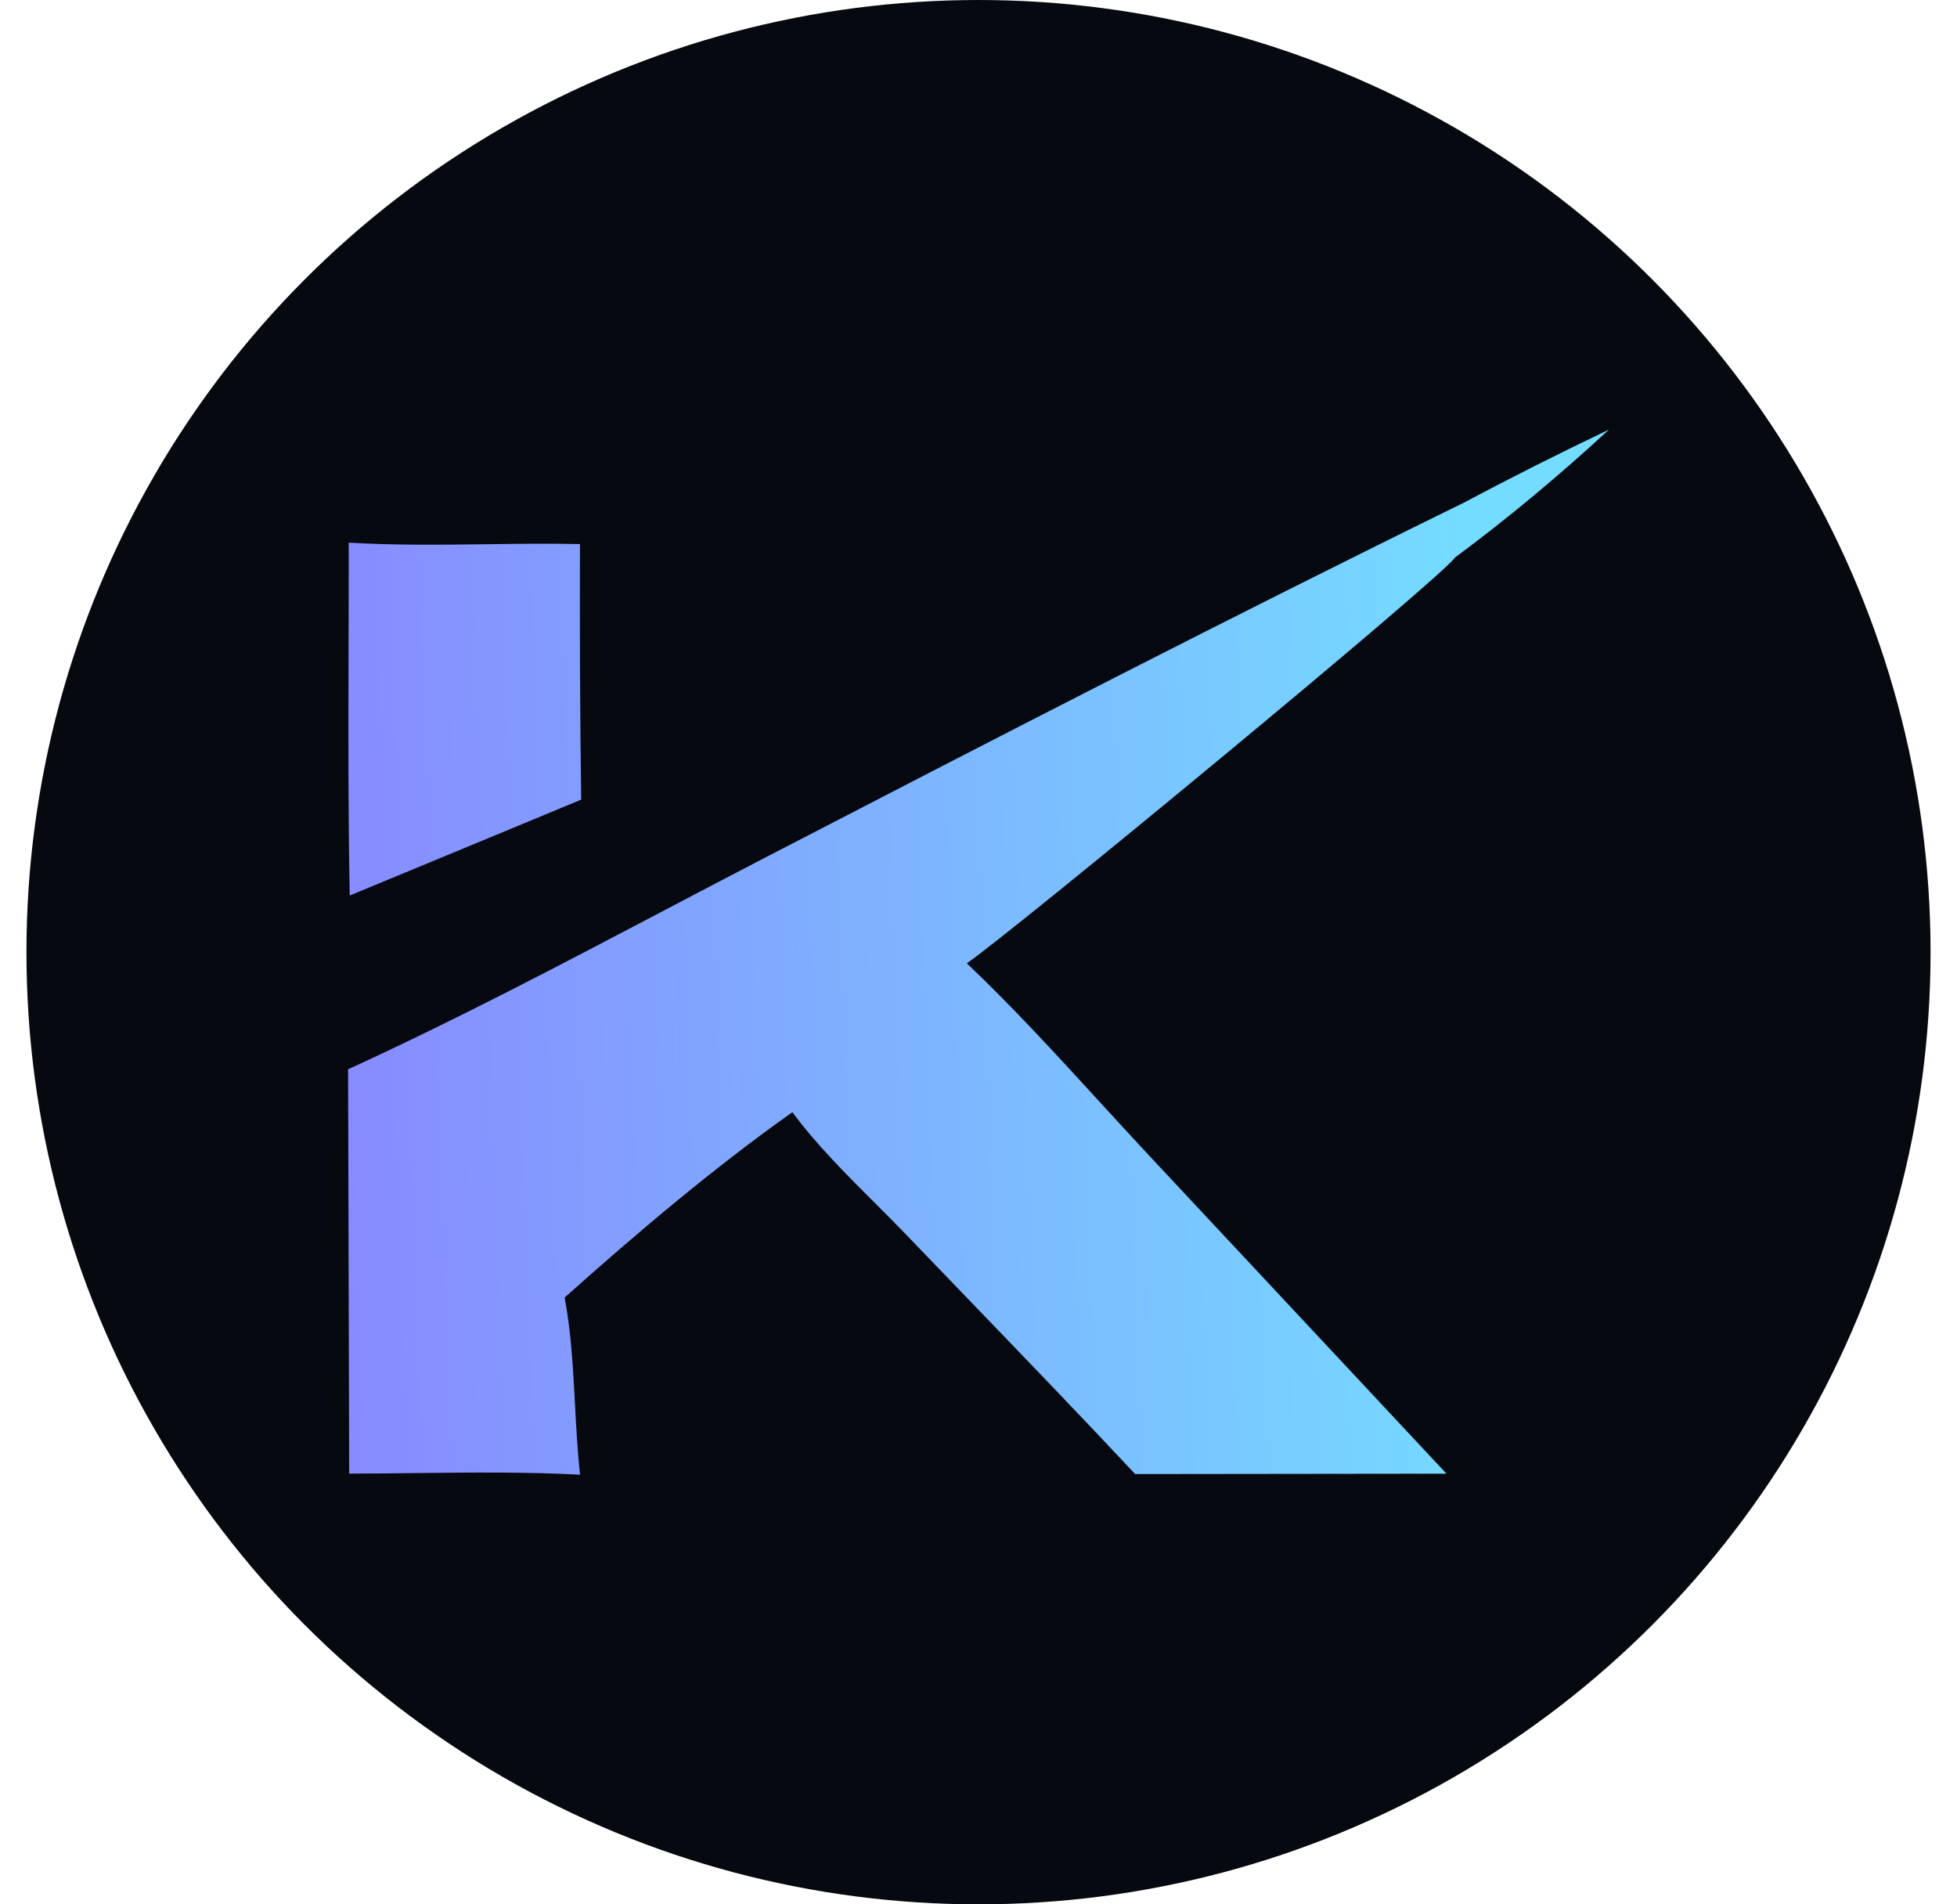
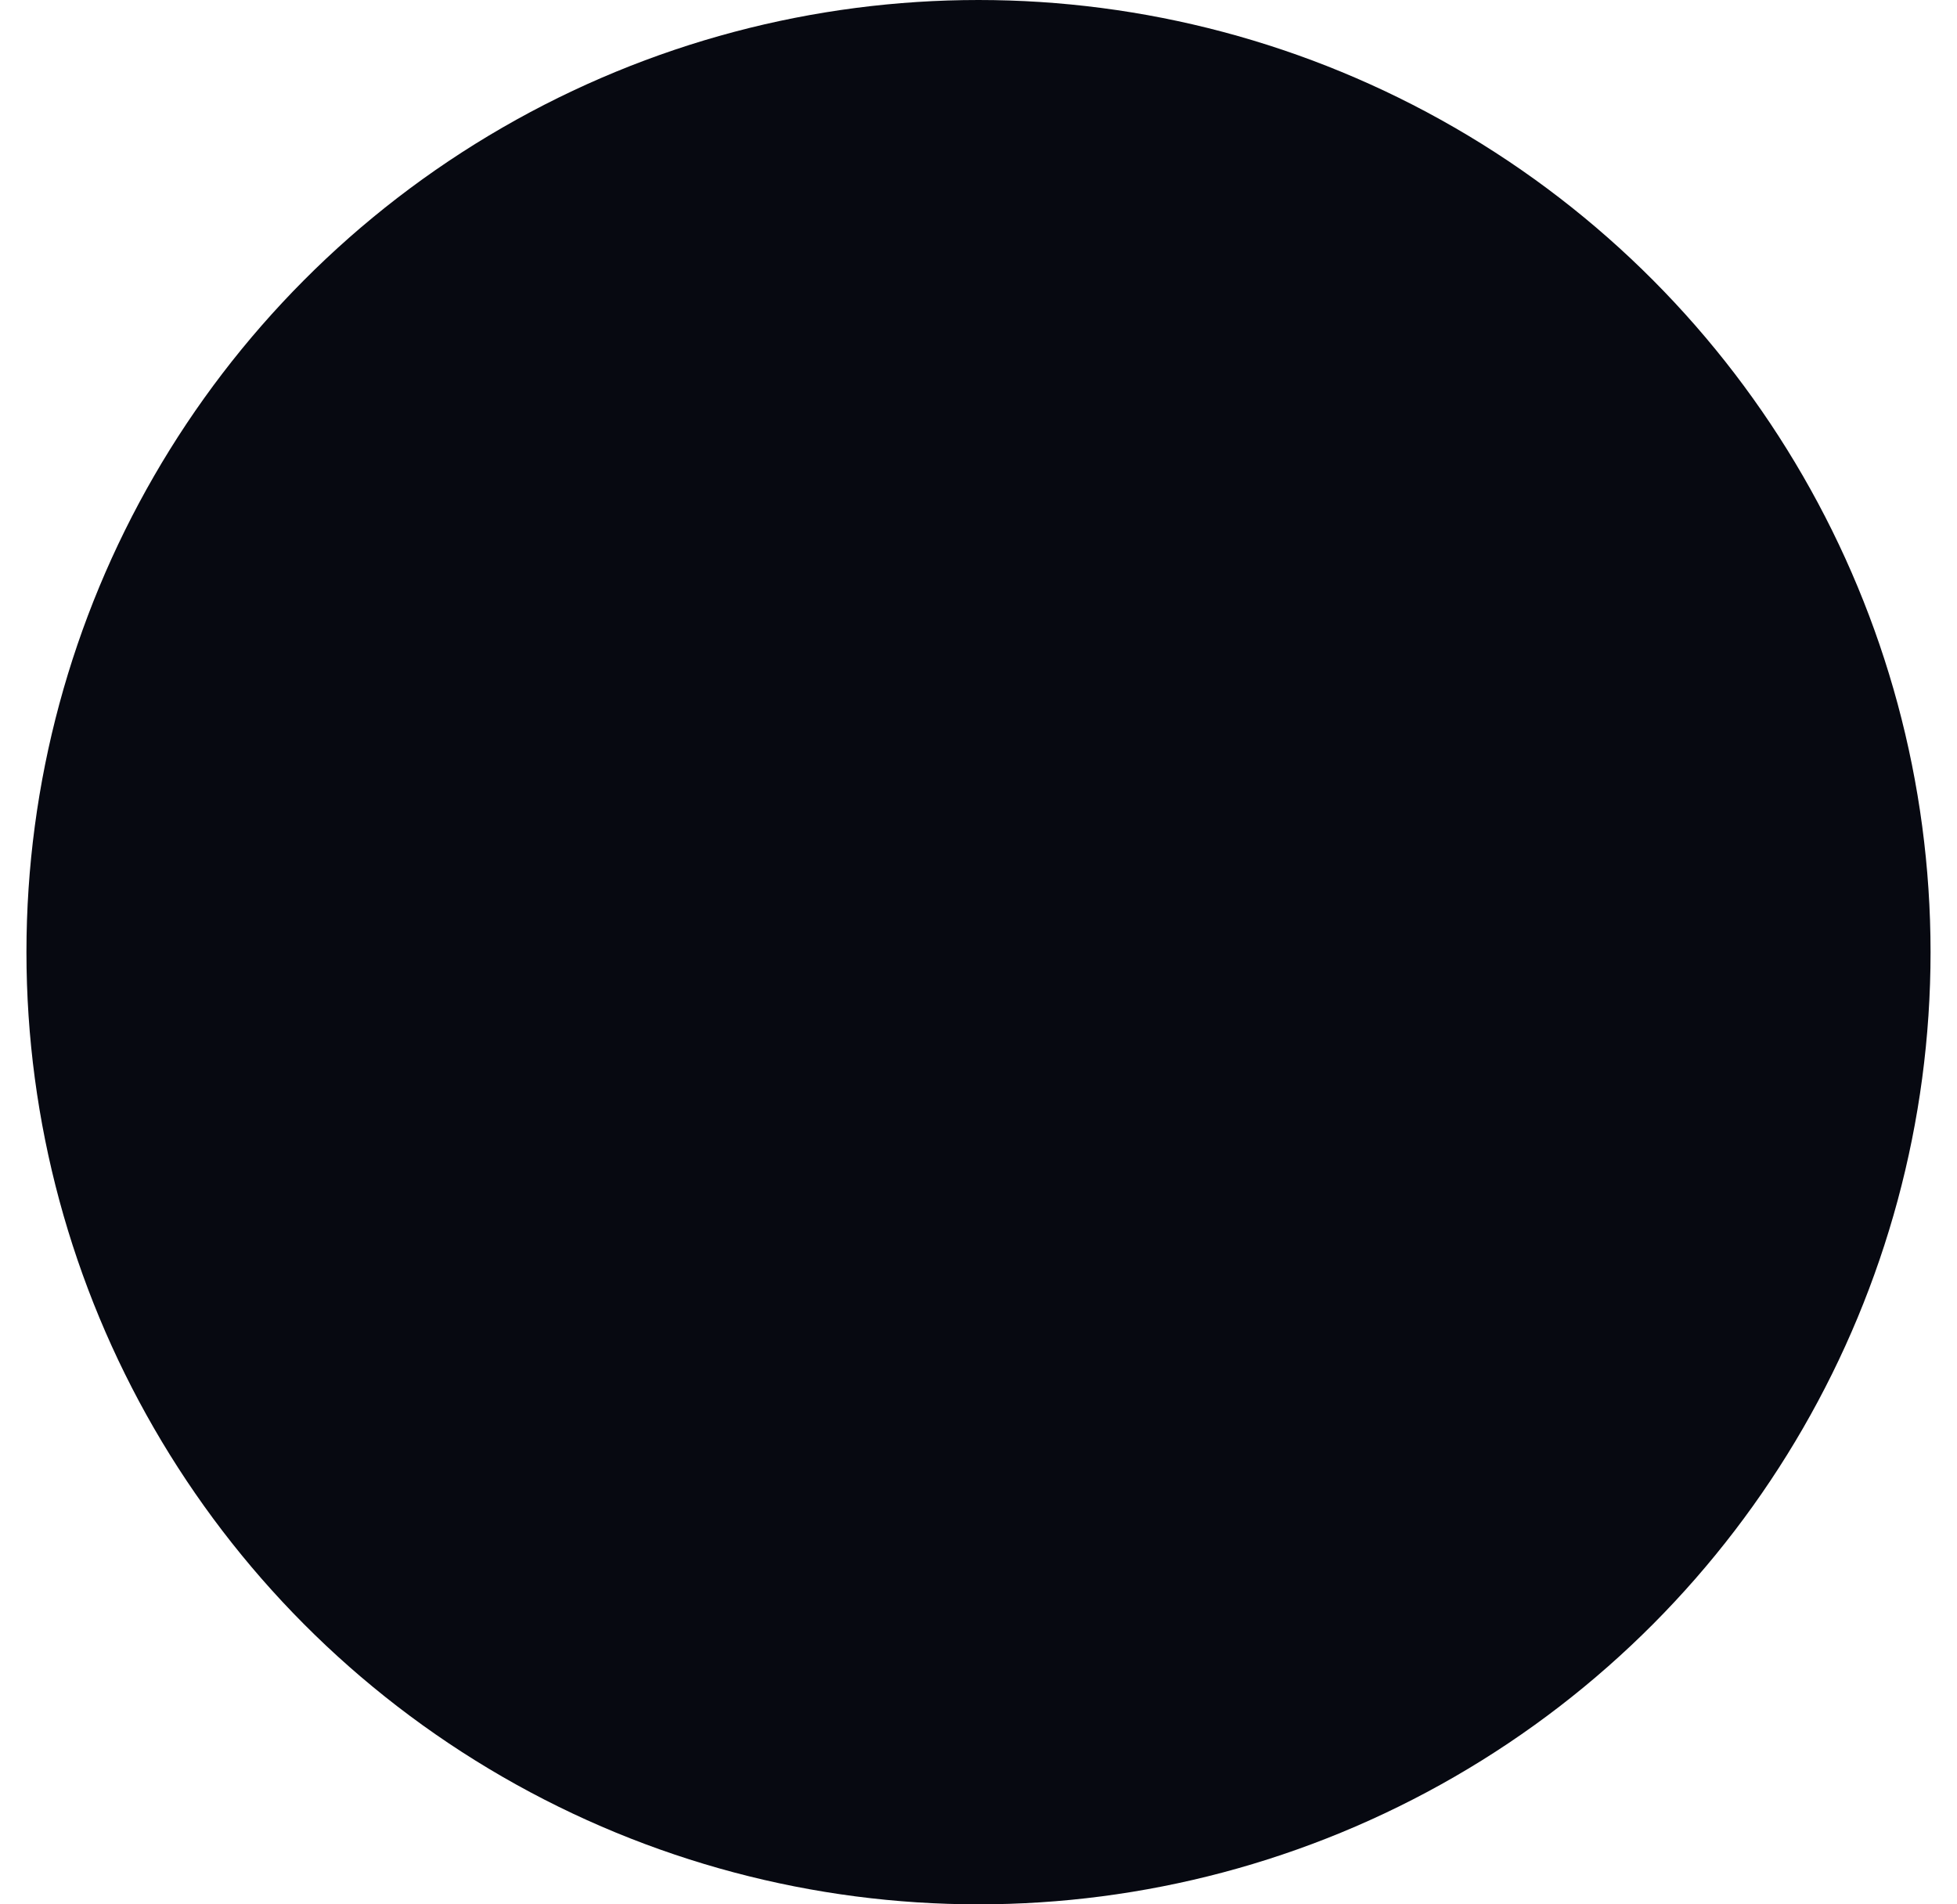
<svg xmlns="http://www.w3.org/2000/svg" width="37" height="36" viewBox="0 0 37 36" fill="none">
  <circle cx="18.5" cy="18" r="18" fill="#070911" />
-   <path fill-rule="evenodd" clip-rule="evenodd" d="M27.666 9.508C28.573 9.026 29.491 8.564 30.419 8.122C29.506 8.965 28.508 9.801 27.508 10.54C27.508 10.54 27.508 10.54 27.508 10.54C27.235 10.941 19.05 17.694 18.279 18.21C19.143 19.031 19.959 19.922 20.77 20.808C21.075 21.14 21.378 21.472 21.683 21.799L27.348 27.859L21.462 27.866C20.439 26.773 19.399 25.694 18.36 24.615C17.956 24.196 17.551 23.776 17.148 23.356C16.947 23.146 16.739 22.939 16.531 22.731C15.985 22.186 15.433 21.635 14.981 21.025C13.495 22.076 12.033 23.316 10.675 24.529C10.799 25.187 10.835 25.867 10.871 26.546C10.895 26.993 10.918 27.439 10.967 27.878C9.945 27.824 8.91 27.835 7.879 27.847C7.452 27.852 7.026 27.857 6.602 27.857L6.581 20.214C8.606 19.287 10.593 18.243 12.572 17.203C13.234 16.855 13.895 16.508 14.556 16.166C18.901 13.916 23.273 11.662 27.666 9.508L27.666 9.508ZM9.204 10.288H9.204C9.793 10.28 10.383 10.273 10.965 10.285C10.959 11.896 10.966 13.506 10.988 15.116L9.871 15.58L6.612 16.929C6.582 15.409 6.586 13.887 6.59 12.365C6.592 11.662 6.594 10.96 6.593 10.258C7.453 10.31 8.329 10.299 9.204 10.288Z" fill="url(#paint0_linear_7897_122)" />
  <defs>
    <linearGradient id="paint0_linear_7897_122" x1="6.484" y1="19.374" x2="28.263" y2="18.577" gradientUnits="userSpaceOnUse">
      <stop stop-color="#878BFF" />
      <stop offset="1" stop-color="#74DDFF" />
    </linearGradient>
  </defs>
</svg>